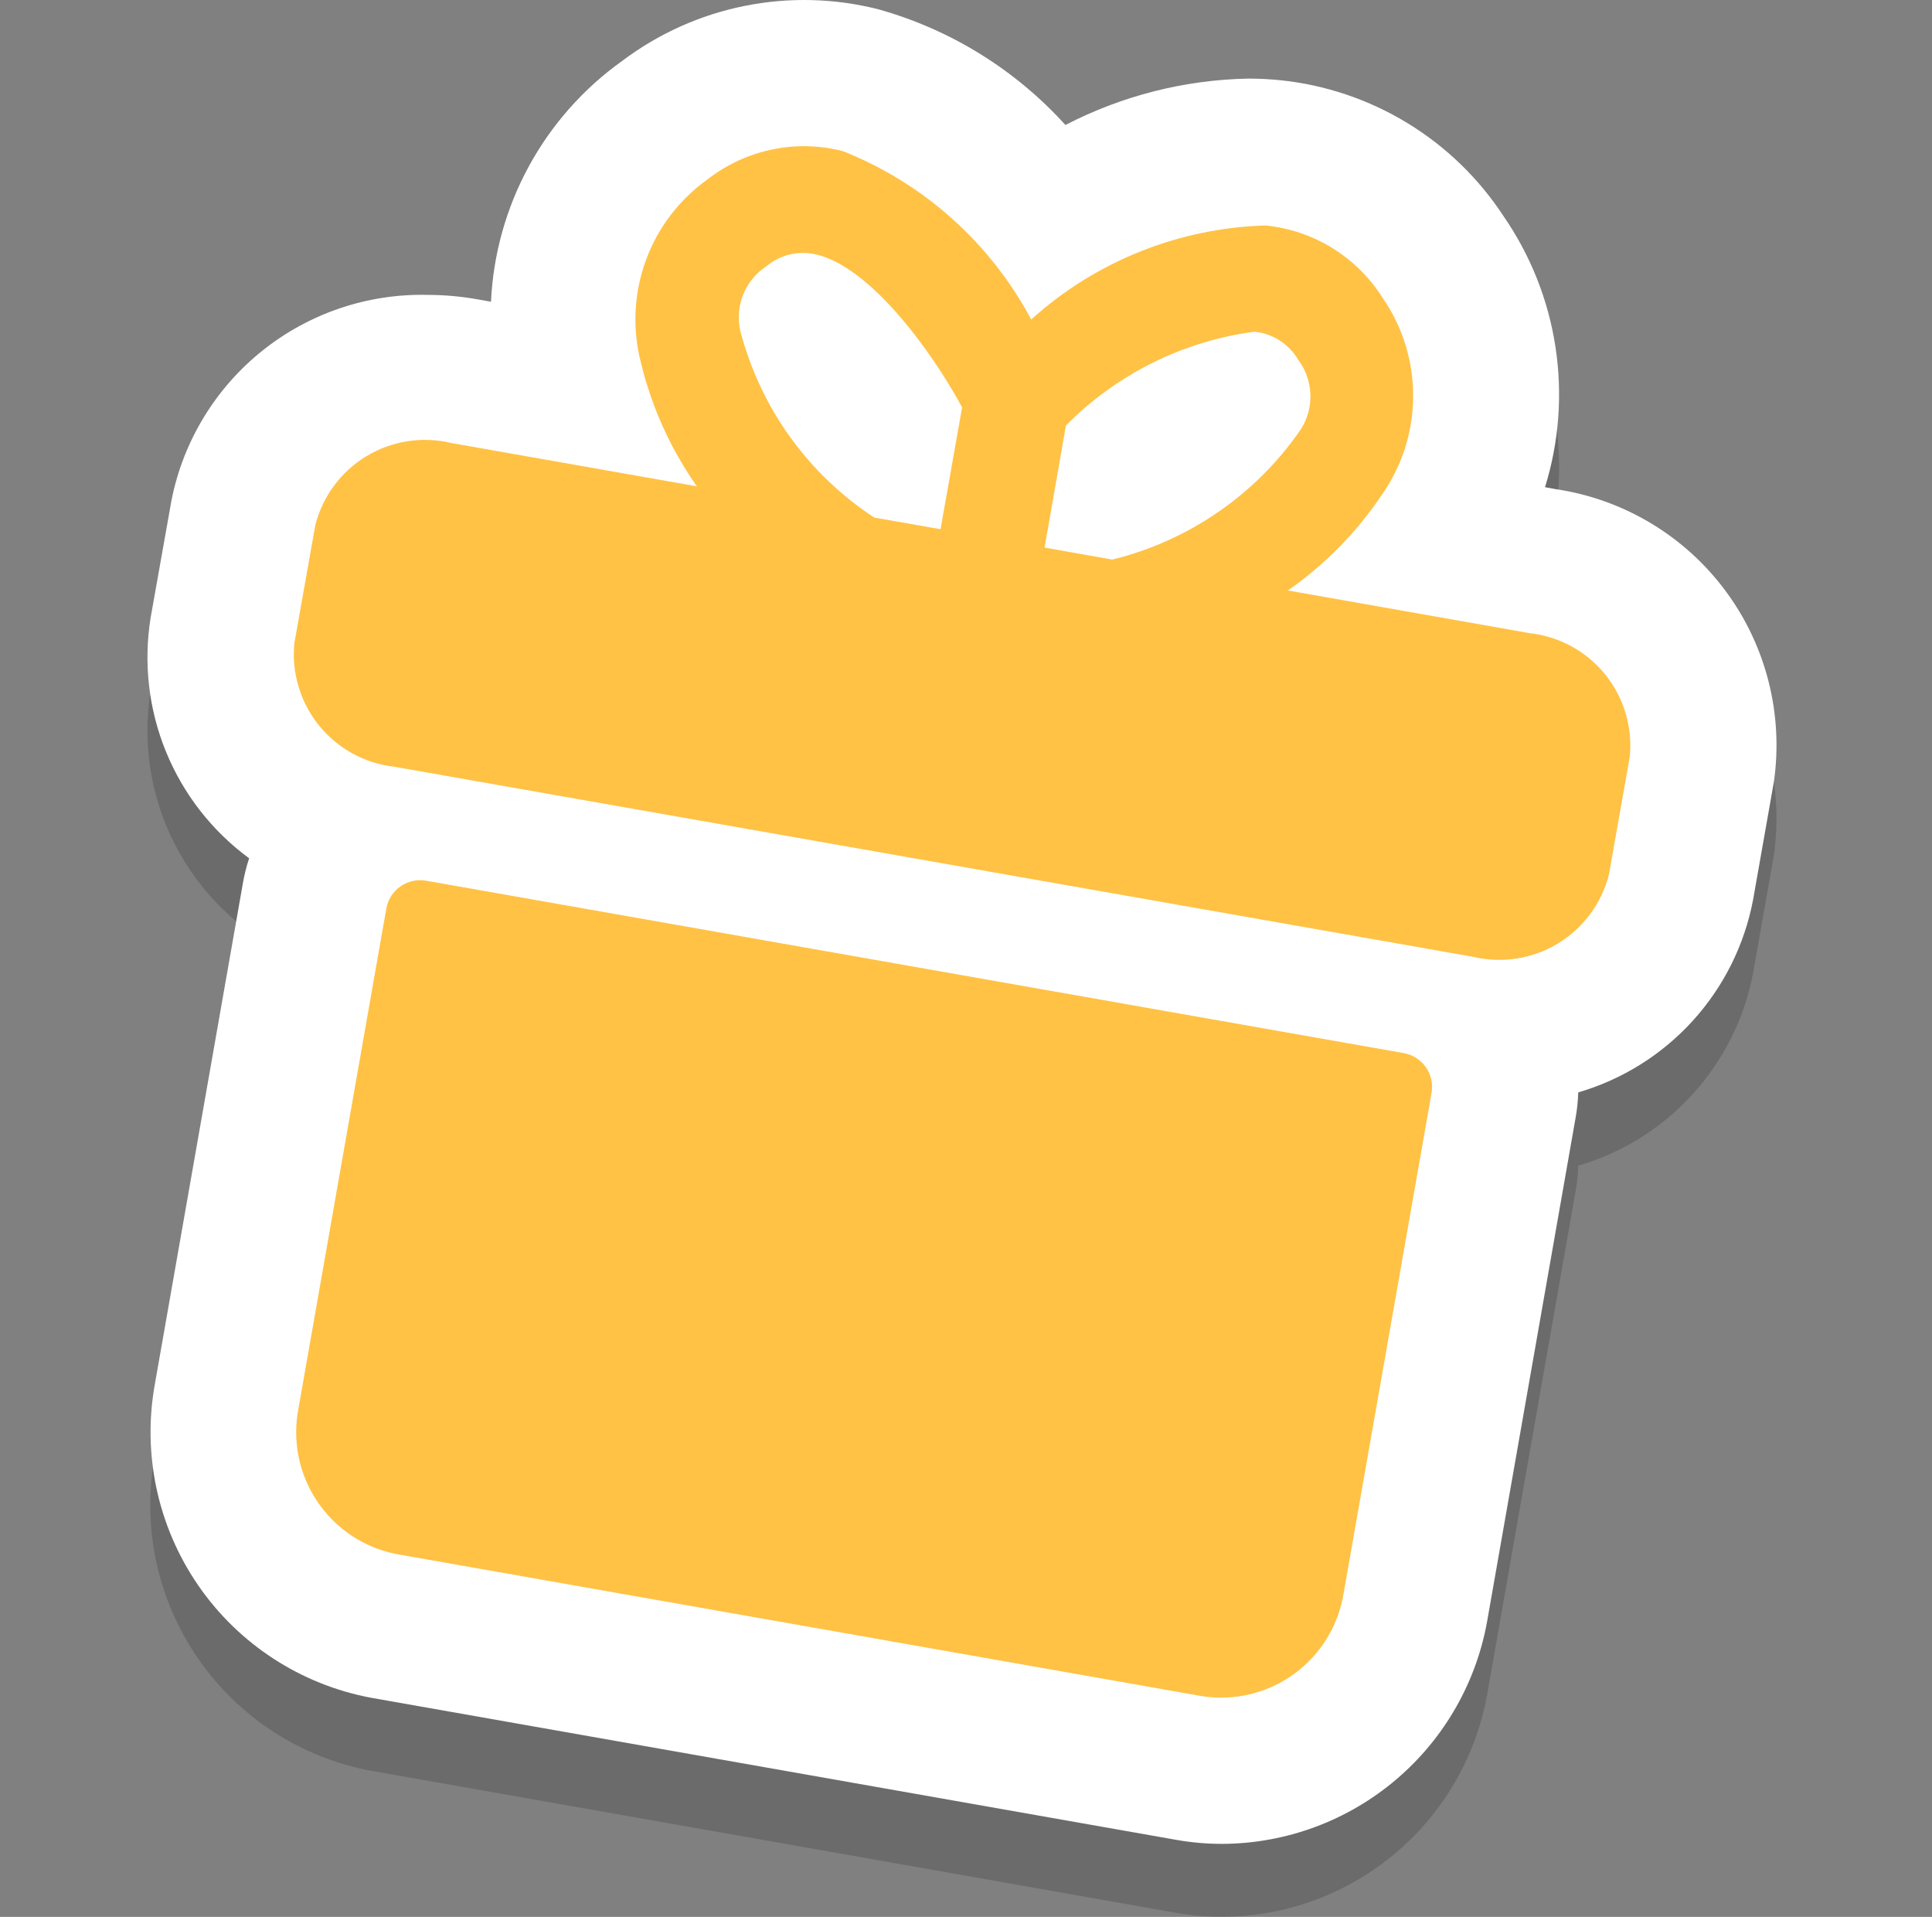
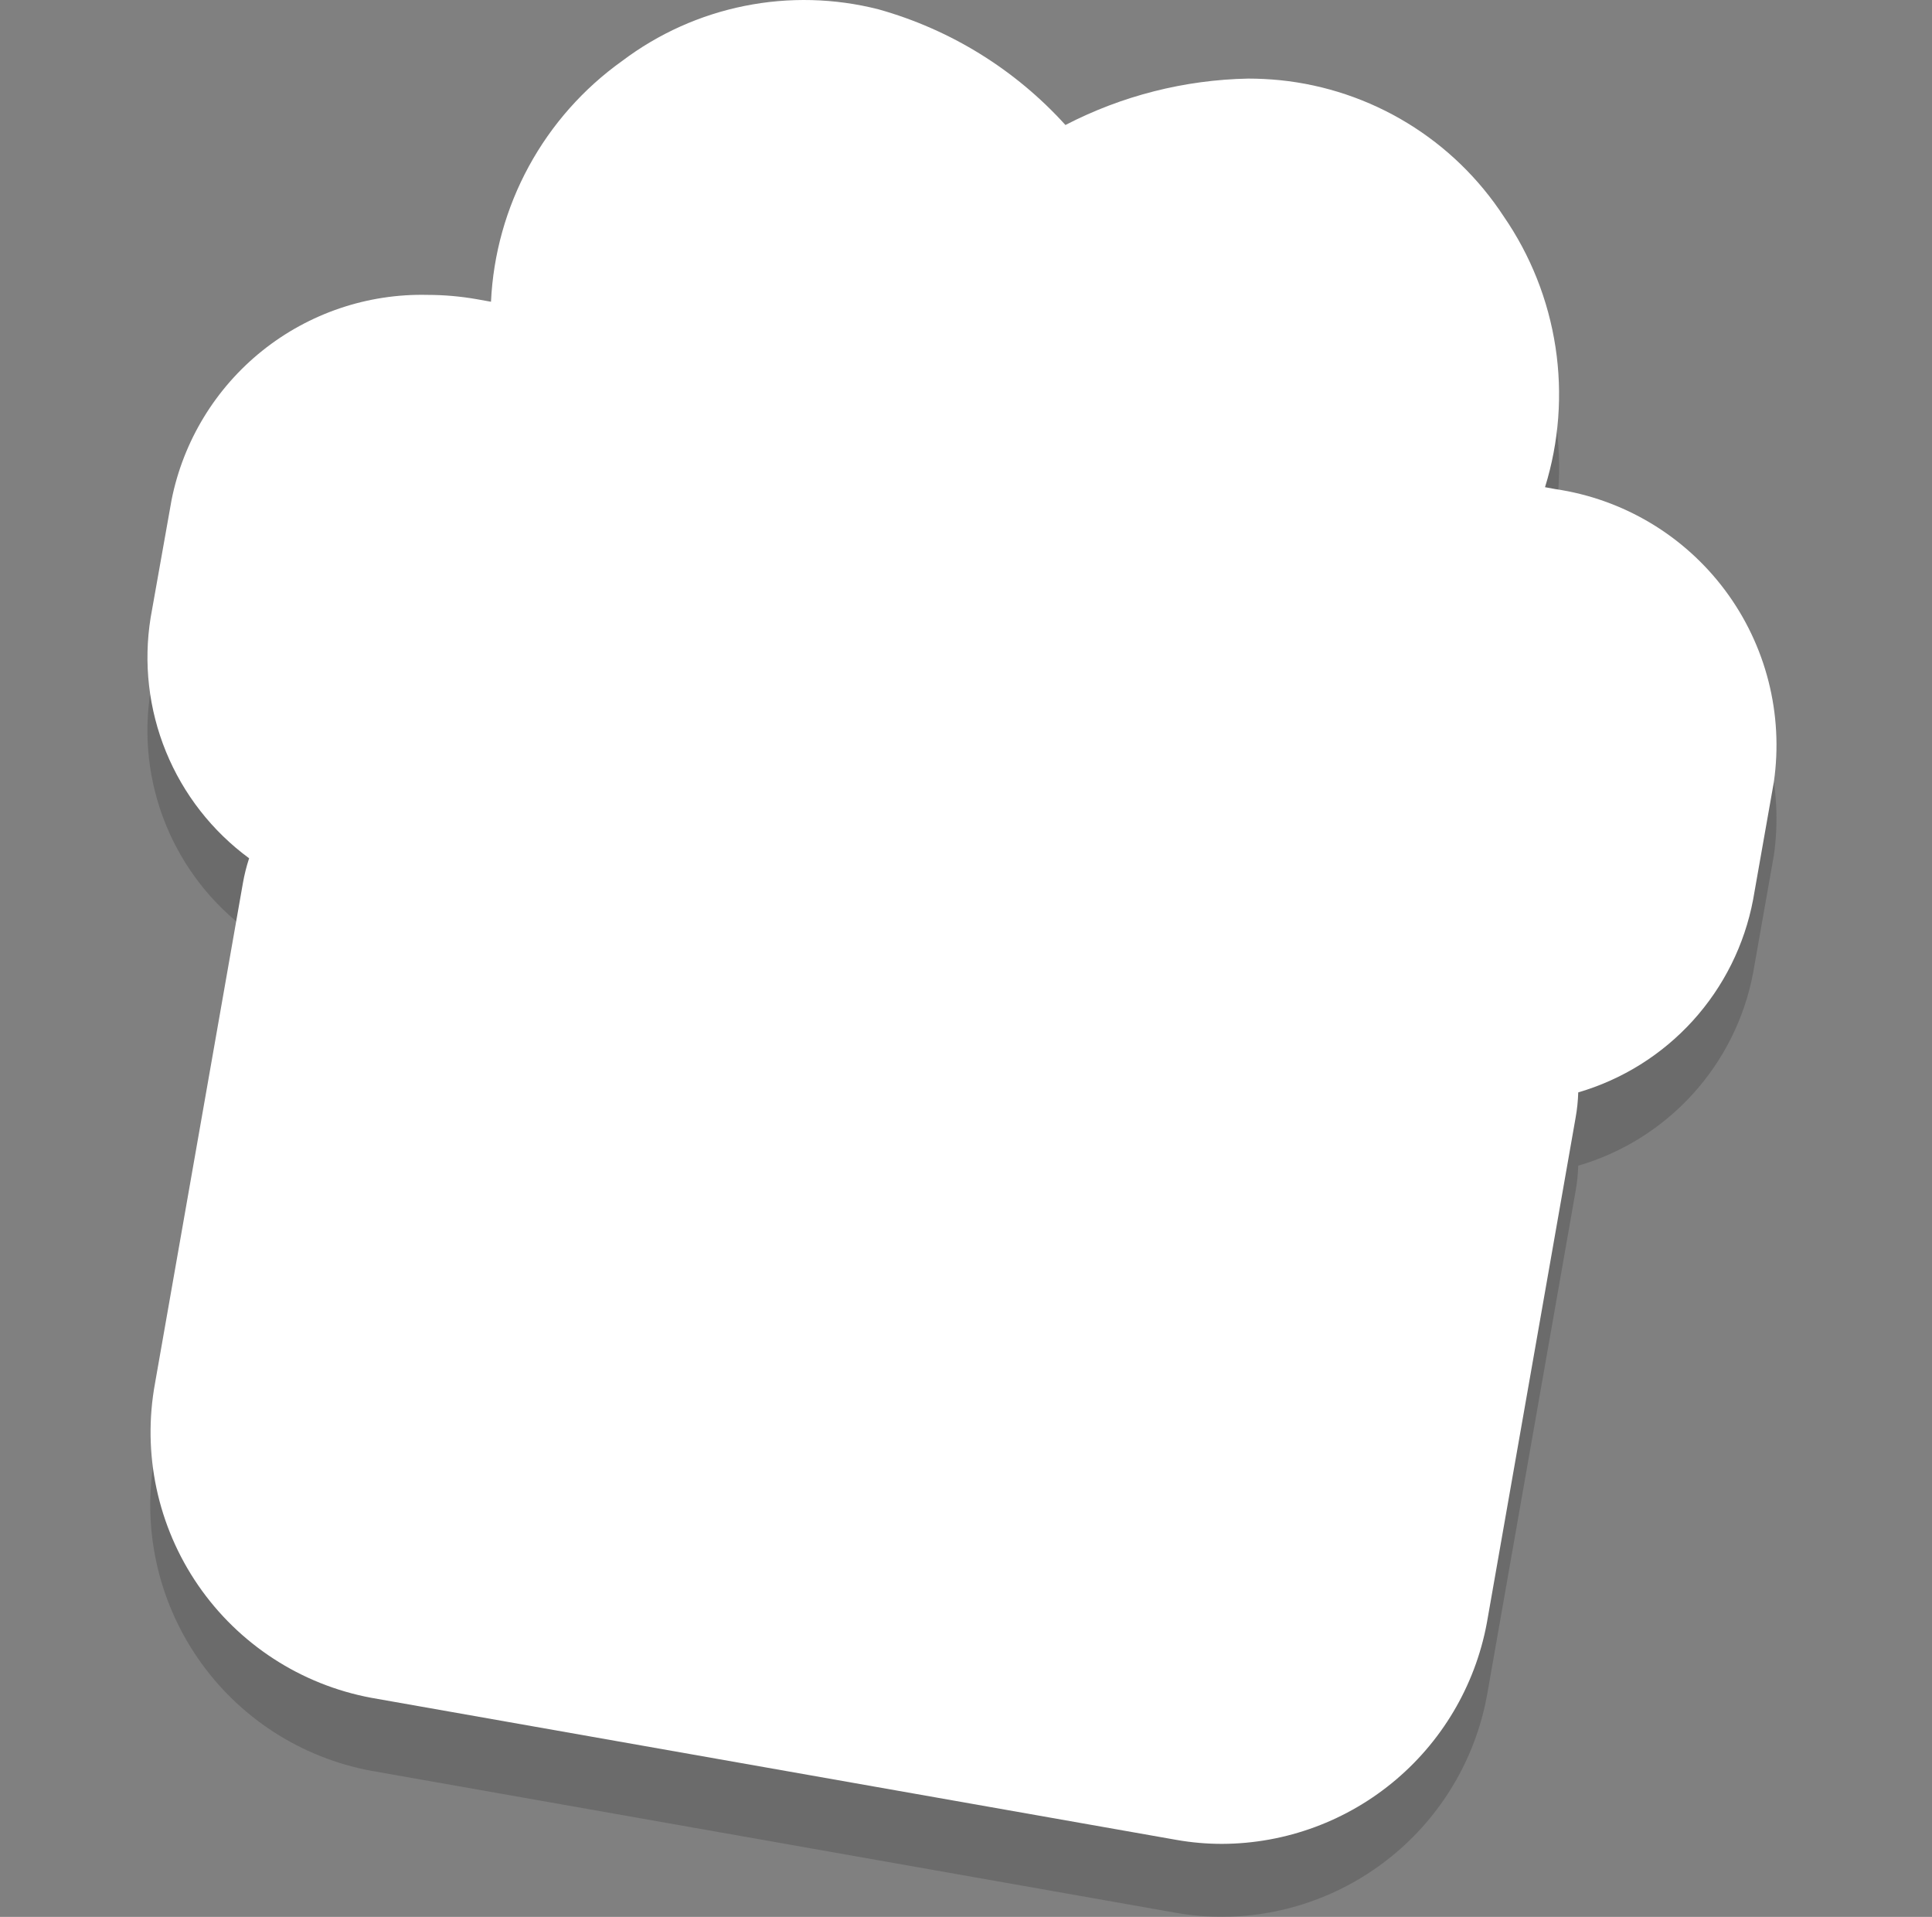
<svg xmlns="http://www.w3.org/2000/svg" width="124" height="123" viewBox="0 0 124 123" fill="none">
  <rect x="0" y="0" width="124" height="123" fill="#808080" stroke="none" />
  <path opacity="0.2" d="M78.442 123C77.457 123 76.475 122.915 75.505 122.744L23.825 113.626C19.305 112.788 15.303 110.19 12.698 106.403C10.092 102.616 9.097 97.949 9.931 93.429L15.568 61.356C15.664 60.815 15.797 60.28 15.968 59.757C13.598 58.011 11.756 55.644 10.645 52.917C9.534 50.191 9.196 47.211 9.67 44.306L11.012 36.756C11.768 32.982 13.829 29.596 16.834 27.191C19.839 24.785 23.595 23.516 27.443 23.606C28.5 23.605 29.555 23.697 30.595 23.882L31.512 24.046C31.655 21.001 32.487 18.027 33.945 15.35C35.404 12.672 37.451 10.361 39.933 8.589C42.253 6.841 44.936 5.636 47.785 5.064C50.633 4.492 53.574 4.567 56.389 5.284C61.006 6.578 65.163 9.15 68.382 12.705C72.013 10.829 76.026 9.814 80.113 9.737C80.794 9.737 81.476 9.773 82.163 9.84C85.055 10.137 87.844 11.076 90.326 12.589C92.809 14.101 94.922 16.149 96.513 18.583C98.242 21.091 99.379 23.959 99.838 26.97C100.297 29.982 100.066 33.058 99.162 35.967L99.839 36.085C104.184 36.729 108.098 39.068 110.724 42.589C113.35 46.111 114.474 50.53 113.851 54.878L112.518 62.433C111.97 65.329 110.631 68.016 108.65 70.199C106.669 72.381 104.124 73.974 101.294 74.799C101.279 75.346 101.222 75.891 101.125 76.429L95.488 108.511C94.813 112.55 92.732 116.219 89.612 118.87C86.493 121.522 82.536 122.984 78.442 123Z" fill="#1A1A1A" />
  <path d="M78.442 118.316C77.458 118.316 76.475 118.231 75.506 118.06L23.825 108.942C19.309 108.099 15.312 105.499 12.711 101.713C10.11 97.926 9.118 93.262 9.952 88.745L15.589 56.672C15.684 56.13 15.818 55.596 15.989 55.073C13.615 53.329 11.769 50.963 10.654 48.237C9.539 45.51 9.199 42.529 9.67 39.621L11.013 32.072C11.768 28.298 13.83 24.912 16.834 22.506C19.839 20.102 23.596 18.832 27.443 18.922C28.5 18.923 29.555 19.016 30.595 19.198L31.513 19.362C31.655 16.317 32.486 13.344 33.945 10.668C35.404 7.991 37.451 5.68 39.933 3.91C42.252 2.16 44.935 0.954 47.784 0.381C50.633 -0.192 53.574 -0.118 56.389 0.6C61.006 1.894 65.164 4.466 68.382 8.021C72.012 6.142 76.026 5.123 80.113 5.043C80.795 5.043 81.476 5.079 82.163 5.146C85.055 5.443 87.844 6.382 90.327 7.895C92.809 9.407 94.923 11.455 96.513 13.889C98.24 16.395 99.376 19.262 99.835 22.271C100.294 25.28 100.064 28.355 99.163 31.262L99.839 31.386C104.185 32.027 108.099 34.364 110.726 37.886C113.352 41.407 114.475 45.826 113.851 50.174L112.518 57.728C111.97 60.624 110.631 63.312 108.651 65.494C106.67 67.677 104.124 69.269 101.295 70.095C101.279 70.641 101.222 71.186 101.125 71.724L95.488 103.807C94.817 107.849 92.738 111.523 89.618 114.178C86.498 116.834 82.539 118.3 78.442 118.316Z" fill="white" />
-   <path d="M91.88 70.13L86.243 102.203C86.08 103.237 85.716 104.23 85.169 105.123C84.623 106.016 83.906 106.793 83.059 107.409C82.212 108.025 81.252 108.468 80.234 108.713C79.216 108.957 78.159 108.999 77.125 108.834L25.429 99.717C23.36 99.307 21.538 98.093 20.362 96.342C19.186 94.591 18.753 92.445 19.156 90.374L24.794 58.302C24.844 58.016 24.95 57.742 25.106 57.498C25.262 57.253 25.465 57.041 25.703 56.875C25.941 56.709 26.21 56.591 26.494 56.529C26.777 56.467 27.07 56.462 27.356 56.513L90.091 67.573C90.377 67.623 90.65 67.729 90.894 67.885C91.139 68.041 91.35 68.243 91.516 68.481C91.683 68.718 91.8 68.986 91.863 69.269C91.925 69.552 91.931 69.845 91.88 70.13ZM104.6 48.575L103.263 56.124C102.792 57.97 101.616 59.557 99.986 60.544C98.356 61.53 96.404 61.837 94.55 61.397L25.306 49.2C23.407 48.986 21.67 48.032 20.469 46.545C19.269 45.058 18.703 43.157 18.895 41.256L20.238 33.697C20.707 31.85 21.883 30.262 23.514 29.275C25.144 28.288 27.096 27.982 28.95 28.423L44.725 31.206C43.042 28.812 41.825 26.122 41.137 23.278C40.573 21.109 40.682 18.819 41.45 16.714C42.218 14.608 43.609 12.786 45.437 11.49C46.648 10.552 48.057 9.902 49.558 9.591C51.058 9.28 52.609 9.316 54.093 9.696C59.277 11.749 63.562 15.579 66.183 20.5C70.323 16.768 75.654 14.63 81.225 14.468C82.749 14.62 84.219 15.117 85.522 15.923C86.825 16.729 87.926 17.821 88.744 19.116C90.018 20.962 90.7 23.151 90.7 25.394C90.7 27.637 90.018 29.827 88.744 31.672C87.123 34.108 85.06 36.217 82.66 37.889L98.194 40.631C100.093 40.844 101.831 41.798 103.031 43.285C104.231 44.773 104.795 46.674 104.6 48.575ZM67.044 35.137L71.39 35.906C76.309 34.699 80.613 31.728 83.485 27.557C83.918 26.885 84.135 26.096 84.105 25.297C84.076 24.498 83.802 23.727 83.321 23.088C83.029 22.587 82.622 22.162 82.134 21.849C81.646 21.535 81.09 21.342 80.513 21.284C75.923 21.893 71.666 24.012 68.413 27.306L67.044 35.137ZM56.113 33.21L60.366 33.958L61.75 26.137C59.7 22.37 55.882 17.215 52.453 16.343L52.151 16.282C51.63 16.194 51.095 16.219 50.585 16.357C50.074 16.495 49.6 16.742 49.194 17.081C48.525 17.517 48.006 18.147 47.705 18.886C47.405 19.625 47.338 20.439 47.513 21.217C48.787 26.146 51.854 30.422 56.113 33.21Z" fill="#FFC245" />
</svg>